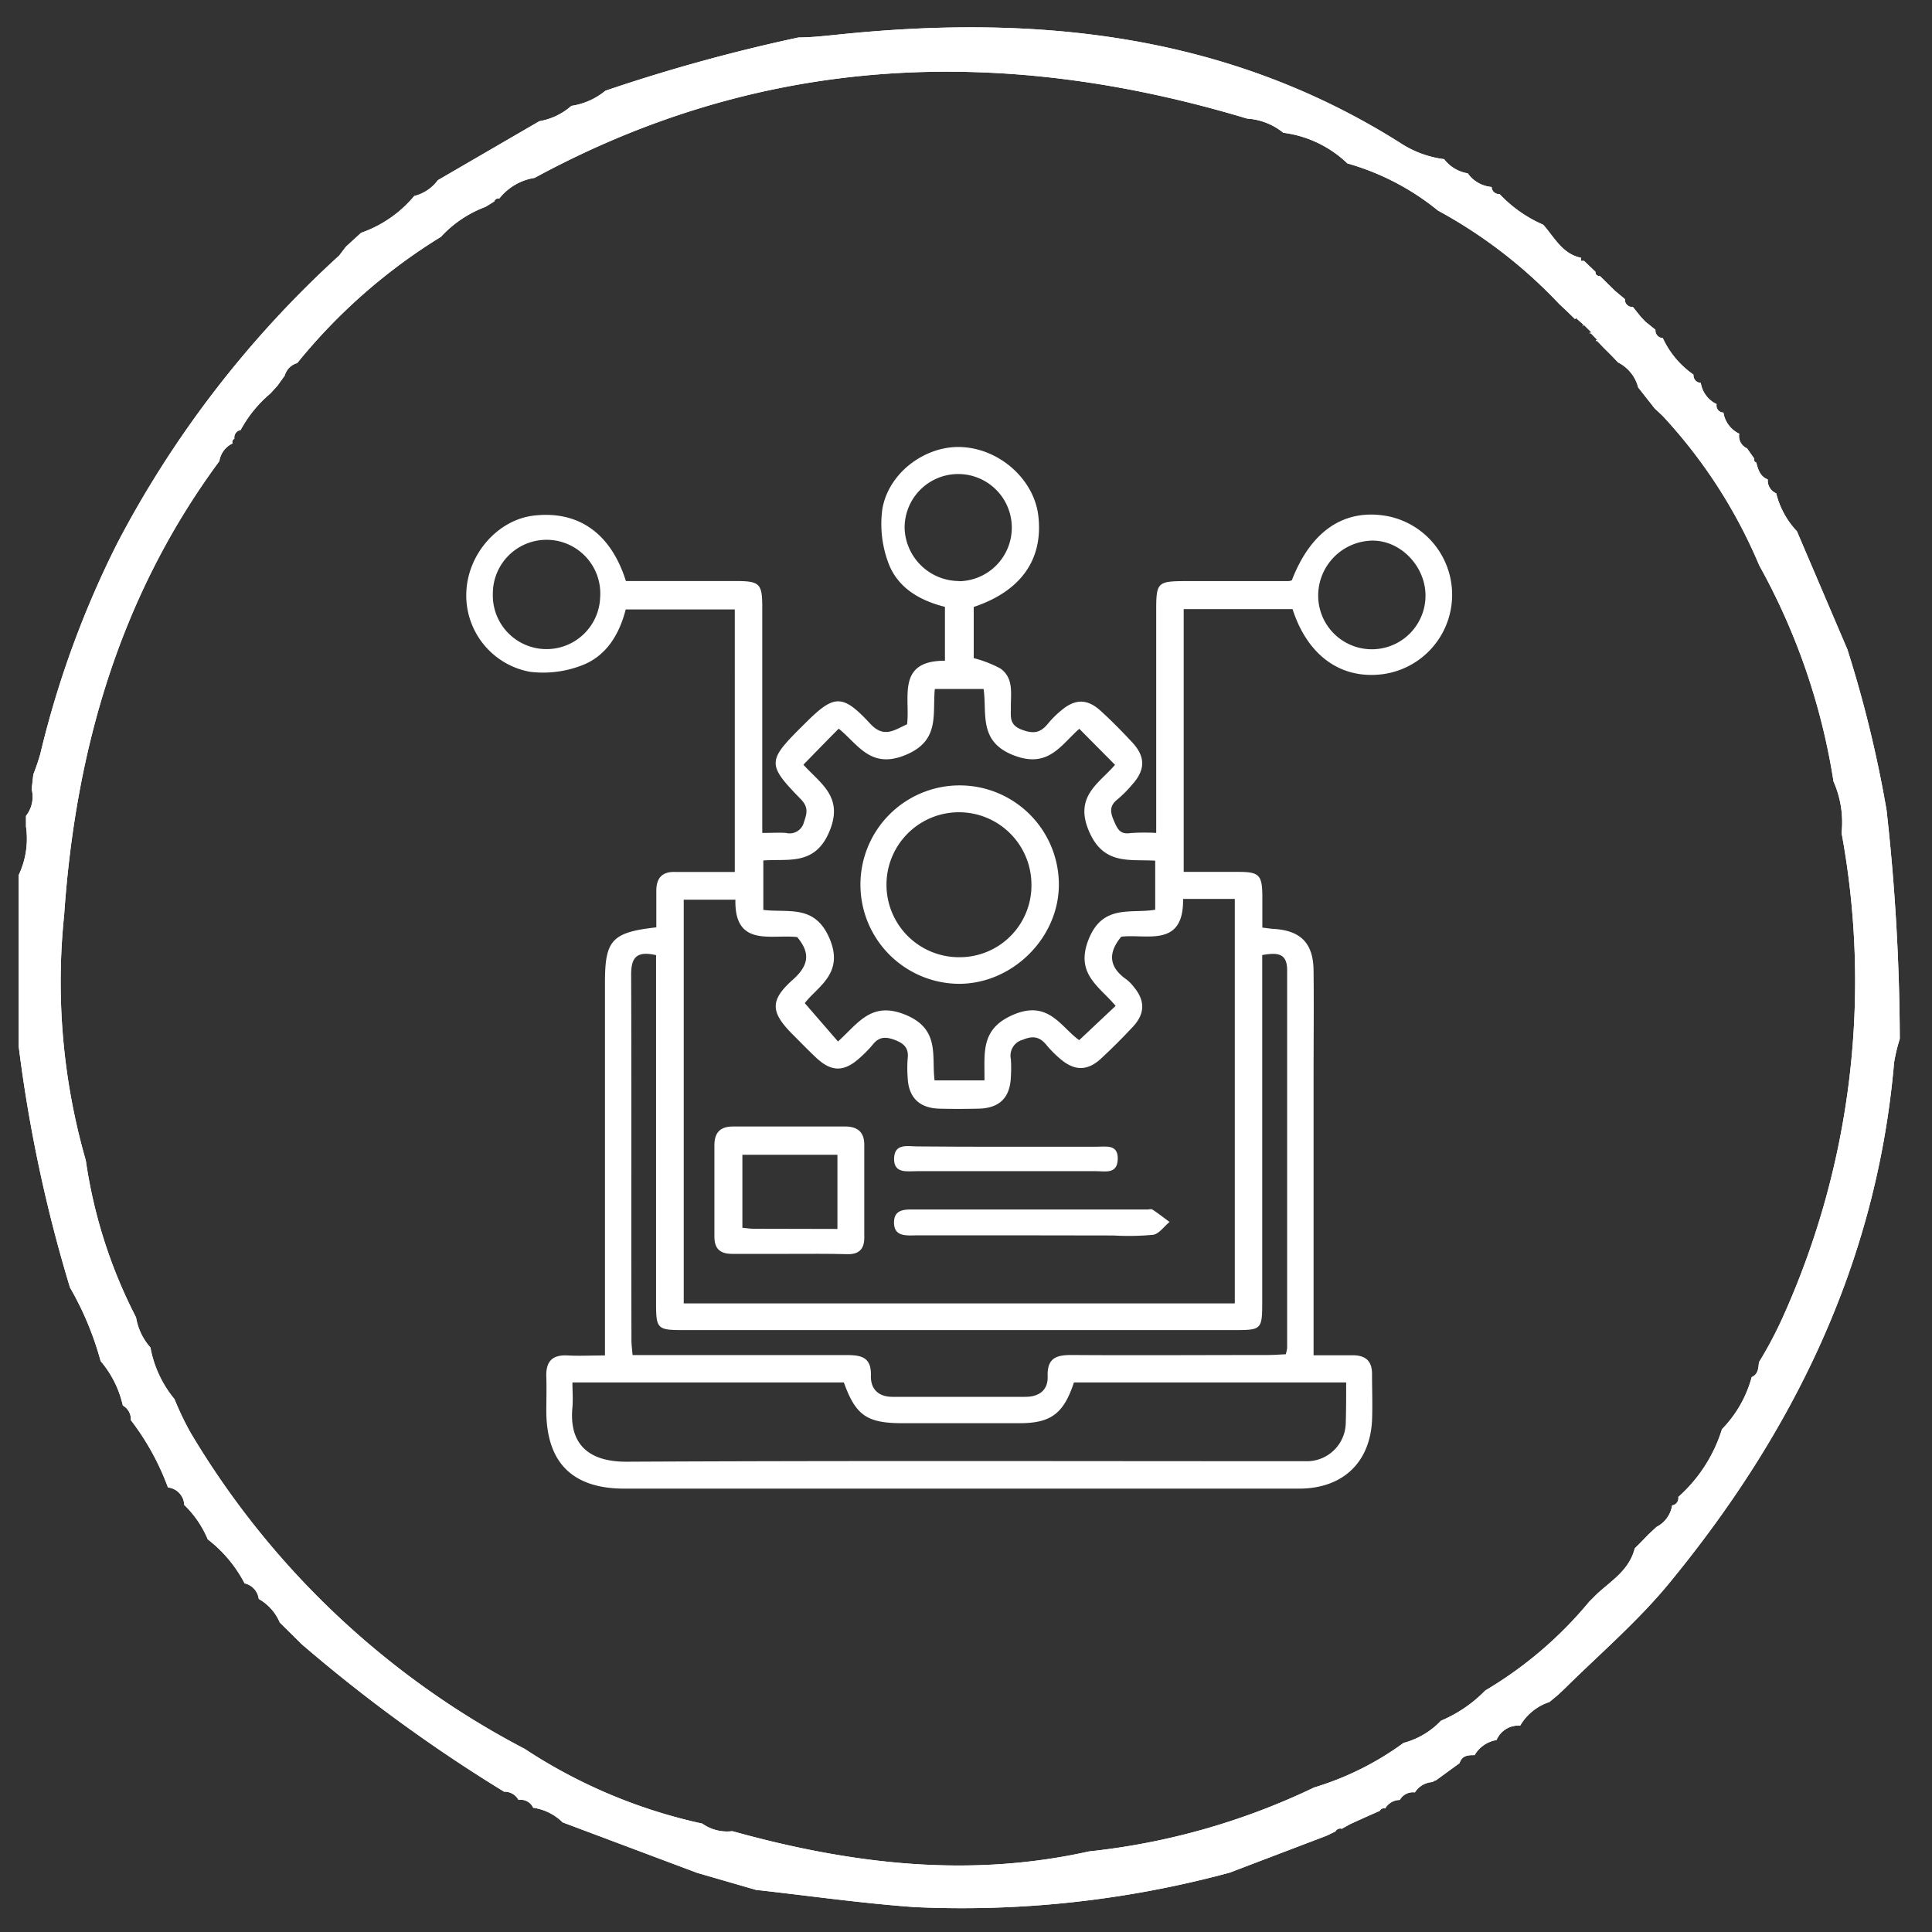
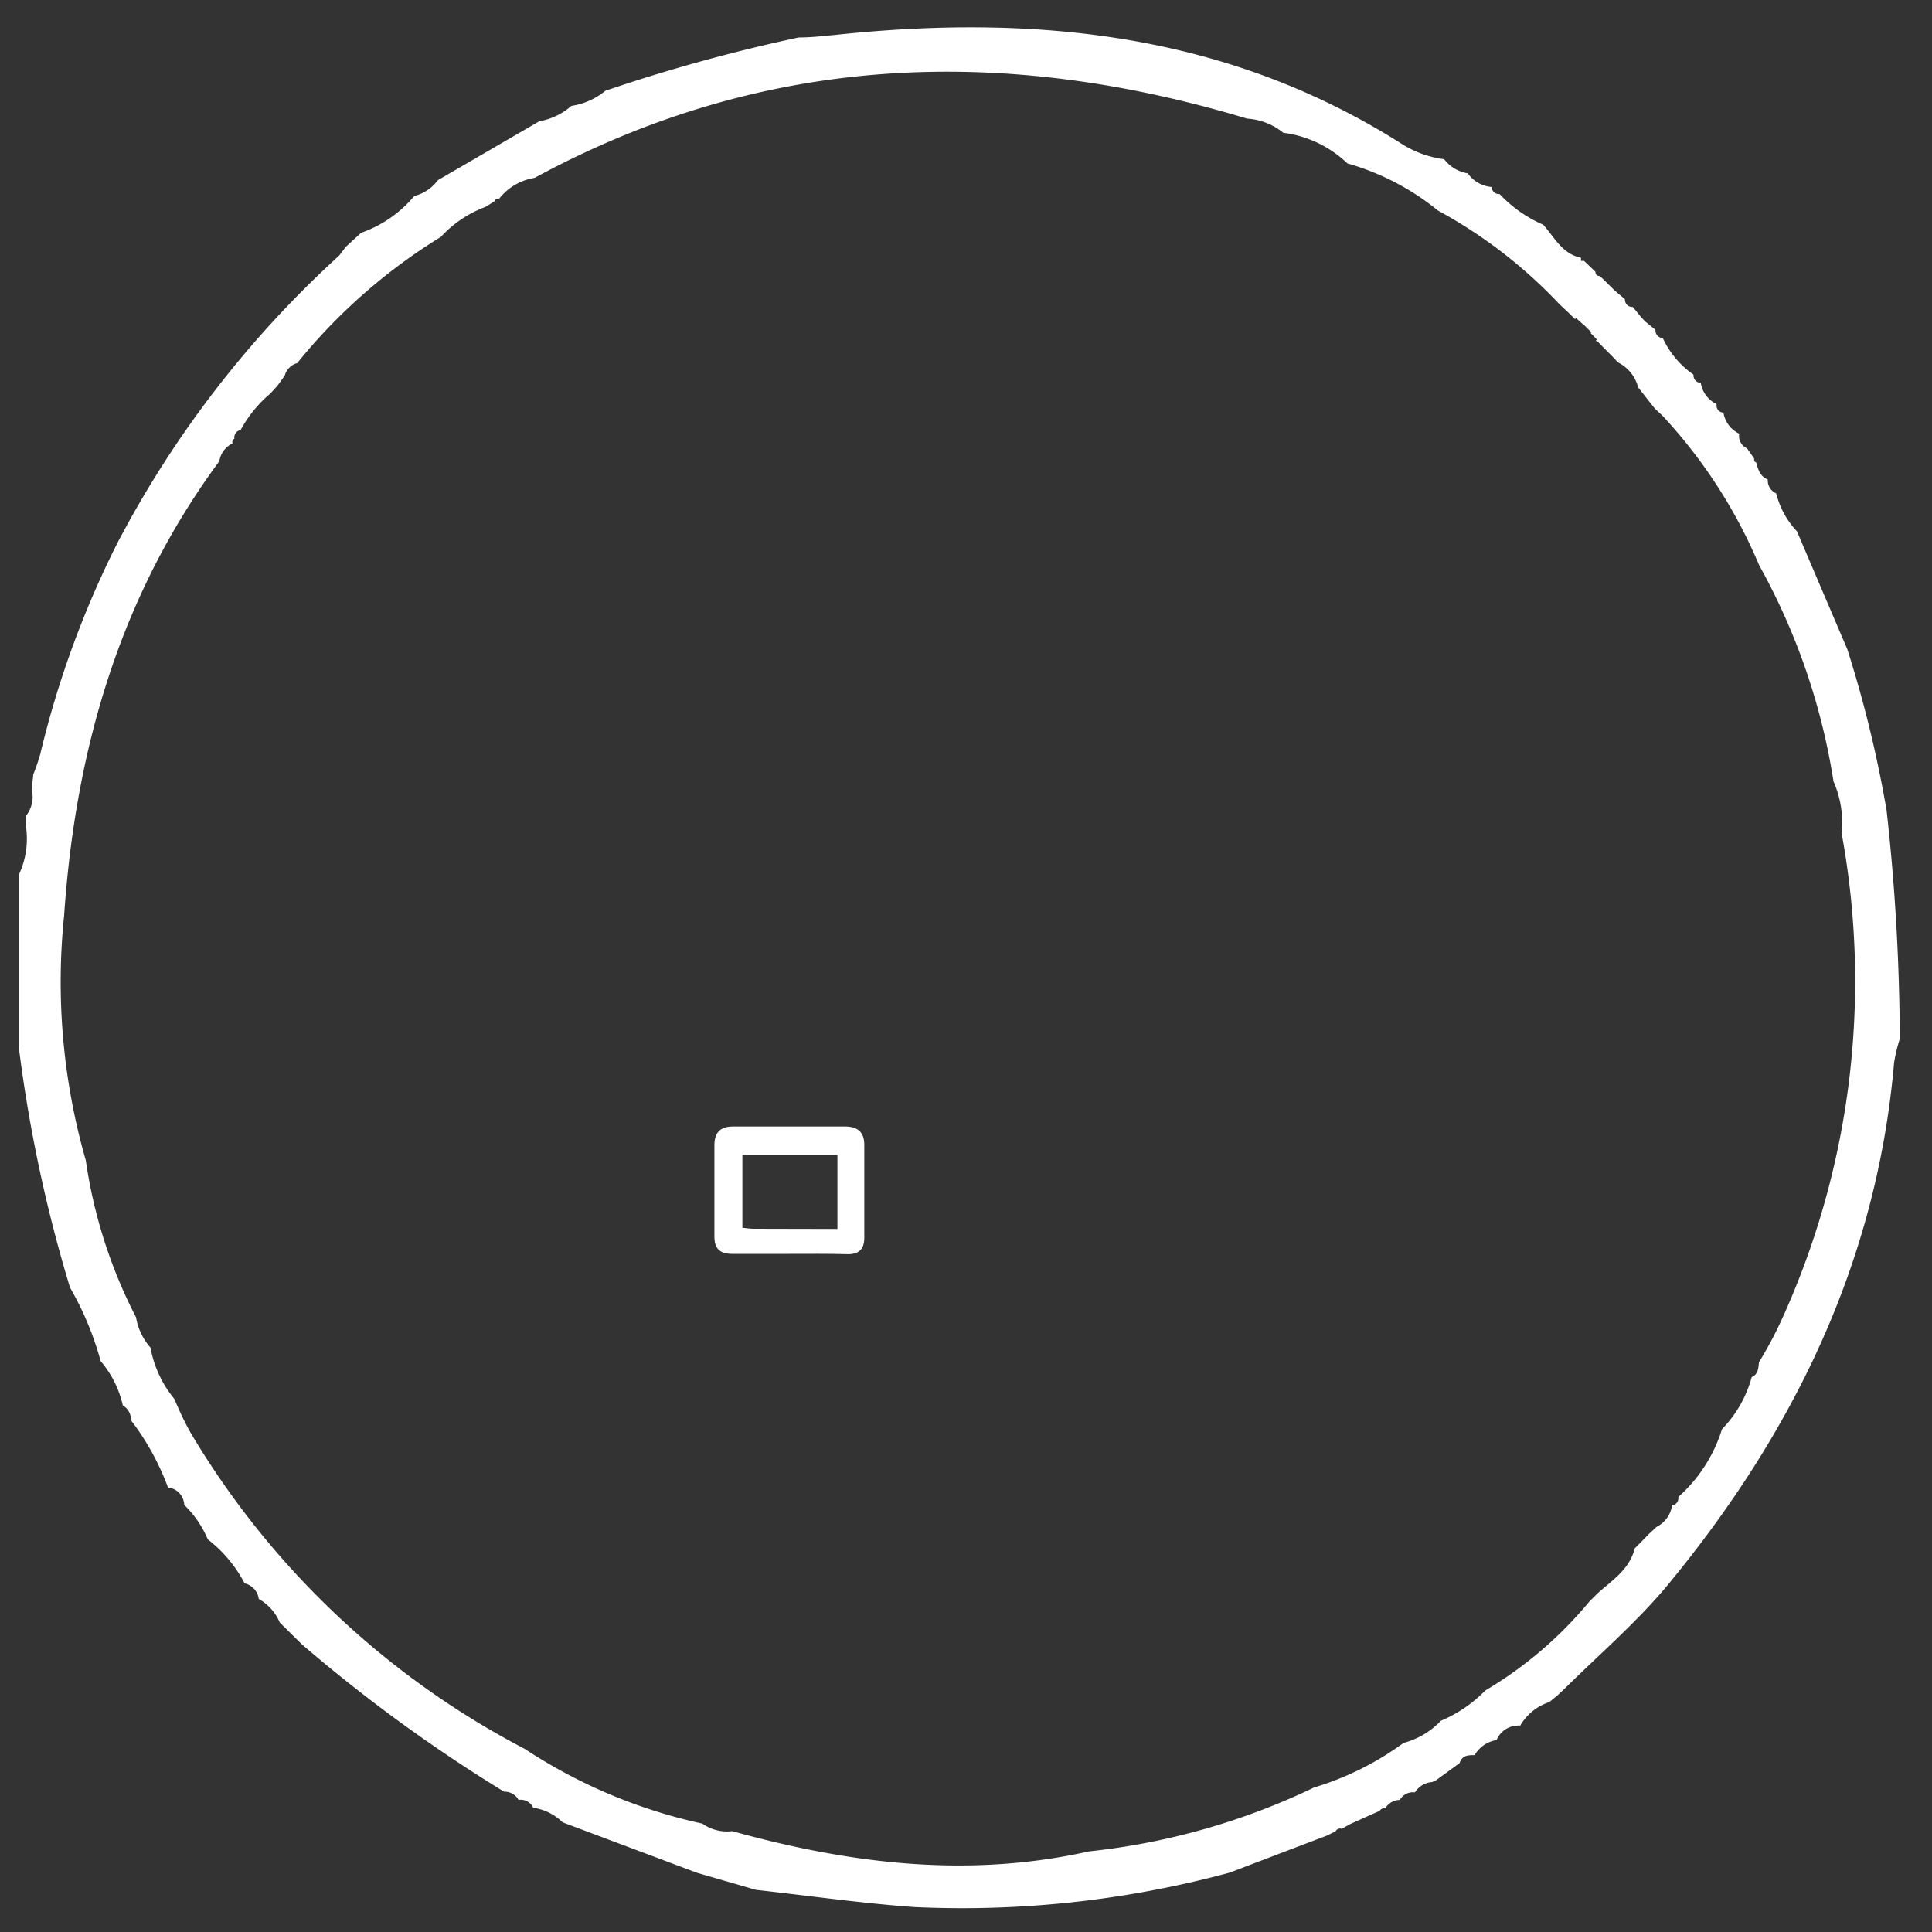
<svg xmlns="http://www.w3.org/2000/svg" id="Layer_1" data-name="Layer 1" viewBox="0 0 310 310">
  <rect x="0" y="0" width="310" height="310" fill="#333333" stroke="none" />
  <defs>
    <style>.cls-1{fill:#fff;}</style>
  </defs>
  <path class="cls-1" d="M296.43,104.22A193.36,193.36,0,0,1,302.71,130a338.15,338.15,0,0,1,2.12,36.69,27.37,27.37,0,0,0-.91,3.78c-2.76,32.11-16.24,59.56-36.45,84-4.93,5.9-10.87,11-16.36,16.43L249.94,272h0l-1.33,1.1h0a8.47,8.47,0,0,0-4.69,3.79h0a3.78,3.78,0,0,0-3.79,2.31h0a5,5,0,0,0-3.52,2.42h0c-1,0-2,0-2.42,1.29h0l-3.79,2.76a1.08,1.08,0,0,0-.53.27,3.56,3.56,0,0,0-2.84,1.66h0a2.41,2.41,0,0,0-2.42,1.21h0a2.75,2.75,0,0,0-2.35,1.37.75.75,0,0,0-.87.38L219,291.62l-2.34,1.06-1.37.76a.83.83,0,0,0-1,.42l-1.4.68-15.6,5.94h0A164.32,164.32,0,0,1,146.69,306c-8.48-.61-16.92-1.82-25.4-2.76l-9.43-2.73-21.58-8.1h0a8.46,8.46,0,0,0-4.73-2.35h0a2.19,2.19,0,0,0-2.35-1.25h0a2.53,2.53,0,0,0-2.31-1.32,249.41,249.41,0,0,1-32.48-23.67l-3.52-3.48h0a7.85,7.85,0,0,0-3.37-3.78h0a2.94,2.94,0,0,0-2.27-2.5A21.4,21.4,0,0,0,33.34,247h0a16.66,16.66,0,0,0-3.78-5.53h0a2.92,2.92,0,0,0-2.61-2.8h0A41,41,0,0,0,21,227.87h0a2.54,2.54,0,0,0-1.29-2.35h0a16.59,16.59,0,0,0-3.56-7.12h0a49.67,49.67,0,0,0-4.92-11.81h0A232.41,232.41,0,0,1,3,167.9V140.41a13.6,13.6,0,0,0,1.17-7.8v-1.7a4.92,4.92,0,0,0,.91-4.28l.27-2.38A34.68,34.68,0,0,0,6.46,121,155.17,155.17,0,0,1,18.81,87.18,167.26,167.26,0,0,1,54.43,41h0l1.06-1.4h0l1.36-1.25,1.1-1a19.44,19.44,0,0,0,8.52-5.9,6.75,6.75,0,0,0,3.79-2.54l16.28-9.46a10.45,10.45,0,0,0,5.14-2.46,11.19,11.19,0,0,0,5.46-2.43,275.15,275.15,0,0,1,31-8.55c2,0,4-.23,5.94-.42,31.92-3.37,62.62-.3,90.53,17.3a16.62,16.62,0,0,0,7.11,2.65,5.93,5.93,0,0,0,3.79,2.27A5.19,5.19,0,0,0,239.34,30h0a1.17,1.17,0,0,0,1.2,1.14h.08a21.18,21.18,0,0,0,7,4.92h0c1.78,2,3.07,4.7,6.06,5.3v.5h.49L256,43.61c0,.45.22.68.72.68l1.66,1.63.76.75L260.73,48h0a1.16,1.16,0,0,0,1.09,1.25H262l1.28,1.59.72.76,1.63,1.32h0a1.21,1.21,0,0,0,1.09,1.32h.08a14.55,14.55,0,0,0,4.93,5.87h0a1.21,1.21,0,0,0,1.09,1.32h.08a4.54,4.54,0,0,0,2.54,3.41h0a1.14,1.14,0,0,0,.88,1.34l.21,0h0a4.54,4.54,0,0,0,2.54,3.41h0a2.16,2.16,0,0,0,1.25,2.35h0l1.14,1.62c0,.34,0,.53.34.65.3,1.13.6,2.23,1.85,2.72h0A2.25,2.25,0,0,0,285,79.16h0a13.67,13.67,0,0,0,3.33,6.09h0Zm-43.69-53L251.49,50h0l-1.29-1.21h0a77.66,77.66,0,0,0-19.46-15,40.55,40.55,0,0,0-14.54-7.57,18.21,18.21,0,0,0-10.29-4.92h0a10.21,10.21,0,0,0-5.8-2.27h0C160.66,7.15,122.46,8.63,85.78,28.54a9,9,0,0,0-5.68,3.33.65.65,0,0,0-.79.45h0l-1.4.87h0A18.48,18.48,0,0,0,70.75,38h0A90.86,90.86,0,0,0,47.69,58.26a2.86,2.86,0,0,0-2,2l-1.17,1.63h0l-1.14,1.25A20.29,20.29,0,0,0,38.61,69a1.22,1.22,0,0,0-1,1.4.58.58,0,0,0-.29.75l0,0a3.75,3.75,0,0,0-2.12,2.84c-16,21.65-23.1,46.37-24.91,72.88a103.66,103.66,0,0,0,3.48,39.33,79.6,79.6,0,0,0,8.06,25.18h0a9.67,9.67,0,0,0,2.31,4.84h0A18.09,18.09,0,0,0,28,224.5a48.57,48.57,0,0,0,2.53,5.3,135,135,0,0,0,53.65,50.81,84.44,84.44,0,0,0,28.51,12,6.85,6.85,0,0,0,4.81,1.21c18.93,5.26,37.86,7.57,57.24,3.25a110.29,110.29,0,0,0,36.12-10.26,47.53,47.53,0,0,0,14.35-7.15,12.79,12.79,0,0,0,6-3.56,21.67,21.67,0,0,0,7.11-4.85A63.83,63.83,0,0,0,255,257l1.25-1.25c2.35-2.16,5.15-3.79,6.06-7.31l1-1,1.21-1.25h0L265.8,245h0a4.66,4.66,0,0,0,2.5-3.45h0a1.17,1.17,0,0,0,1-1.3s0,0,0-.06h0a24.07,24.07,0,0,0,7-10.87h0a19,19,0,0,0,4.77-8.36h0c1.06-.46,1.06-1.44,1.17-2.39h0a64.67,64.67,0,0,0,3.79-7.15,131,131,0,0,0,9.46-77.77,16.12,16.12,0,0,0-1.29-8.25A104.49,104.49,0,0,0,282.27,90.7a81.63,81.63,0,0,0-15.52-24l-1.25-1.17-2.65-3.37a6.18,6.18,0,0,0-3.22-4l-.95-1-1.36-1.36h0l-1.25-1.29v.26l.23-.22-1.21-1.25v.26l.26-.23-1.25-1.24-.23.3.27-.23L252.85,51Z" />
-   <path class="cls-1" d="M296.43,104.22A193.36,193.36,0,0,1,302.71,130a338.15,338.15,0,0,1,2.12,36.69,27.37,27.37,0,0,0-.91,3.78c-2.76,32.11-16.24,59.56-36.45,84-4.93,5.9-10.87,11-16.36,16.43L249.94,272h0l-1.33,1.1h0a8.47,8.47,0,0,0-4.69,3.79h0a3.78,3.78,0,0,0-3.79,2.31h0a5,5,0,0,0-3.52,2.42h0c-1,0-2,0-2.42,1.29h0l-3.79,2.76a1.08,1.08,0,0,0-.53.27,3.56,3.56,0,0,0-2.84,1.66h0a2.41,2.41,0,0,0-2.42,1.21h0a2.75,2.75,0,0,0-2.35,1.37.75.75,0,0,0-.87.38L219,291.62l-2.34,1.06-1.37.76a.83.83,0,0,0-1,.42l-1.4.68-15.6,5.94h0A164.32,164.32,0,0,1,146.69,306c-8.48-.61-16.92-1.82-25.4-2.76l-9.43-2.73-21.58-8.1h0a8.46,8.46,0,0,0-4.73-2.35h0a2.19,2.19,0,0,0-2.35-1.25h0a2.53,2.53,0,0,0-2.31-1.32,249.41,249.41,0,0,1-32.48-23.67l-3.52-3.48h0a7.85,7.85,0,0,0-3.37-3.78h0a2.94,2.94,0,0,0-2.27-2.5A21.4,21.4,0,0,0,33.34,247h0a16.66,16.66,0,0,0-3.78-5.53h0a2.92,2.92,0,0,0-2.61-2.8h0A41,41,0,0,0,21,227.87h0a2.54,2.54,0,0,0-1.29-2.35h0a16.59,16.59,0,0,0-3.56-7.12h0a49.67,49.67,0,0,0-4.92-11.81h0A232.41,232.41,0,0,1,3,167.9V140.41a13.6,13.6,0,0,0,1.17-7.8v-1.7a4.92,4.92,0,0,0,.91-4.28l.27-2.38A34.68,34.68,0,0,0,6.46,121,155.17,155.17,0,0,1,18.81,87.18,167.26,167.26,0,0,1,54.43,41h0l1.06-1.4h0l1.36-1.25,1.1-1a19.44,19.44,0,0,0,8.52-5.9,6.75,6.75,0,0,0,3.79-2.54l16.28-9.46a10.45,10.45,0,0,0,5.14-2.46,11.19,11.19,0,0,0,5.46-2.43,275.15,275.15,0,0,1,31-8.55c2,0,4-.23,5.94-.42,31.92-3.37,62.62-.3,90.53,17.3a16.62,16.62,0,0,0,7.11,2.65,5.93,5.93,0,0,0,3.79,2.27A5.19,5.19,0,0,0,239.34,30h0a1.17,1.17,0,0,0,1.2,1.14h.08a21.18,21.18,0,0,0,7,4.92h0c1.78,2,3.07,4.7,6.06,5.3v.5h.49L256,43.61c0,.45.22.68.72.68l1.66,1.63.76.75L260.73,48h0a1.16,1.16,0,0,0,1.09,1.25H262l1.28,1.59.72.76,1.63,1.32h0a1.21,1.21,0,0,0,1.09,1.32h.08a14.55,14.55,0,0,0,4.93,5.87h0a1.21,1.21,0,0,0,1.09,1.32h.08a4.54,4.54,0,0,0,2.54,3.41h0a1.14,1.14,0,0,0,.88,1.34l.21,0h0a4.54,4.54,0,0,0,2.54,3.41h0a2.16,2.16,0,0,0,1.25,2.35h0l1.14,1.62c0,.34,0,.53.34.65.3,1.13.6,2.23,1.85,2.72h0A2.25,2.25,0,0,0,285,79.16h0a13.67,13.67,0,0,0,3.33,6.09h0Zm-43.69-53L251.49,50h0l-1.29-1.21h0a77.66,77.66,0,0,0-19.46-15,40.55,40.55,0,0,0-14.54-7.57,18.21,18.21,0,0,0-10.29-4.92h0a10.21,10.21,0,0,0-5.8-2.27h0C160.66,7.15,122.46,8.63,85.78,28.54a9,9,0,0,0-5.68,3.33.65.65,0,0,0-.79.45h0l-1.4.87h0A18.48,18.48,0,0,0,70.75,38h0A90.86,90.86,0,0,0,47.69,58.26a2.86,2.86,0,0,0-2,2l-1.17,1.63h0l-1.14,1.25A20.29,20.29,0,0,0,38.61,69a1.22,1.22,0,0,0-1,1.4.58.58,0,0,0-.29.75l0,0a3.75,3.75,0,0,0-2.12,2.84c-16,21.65-23.1,46.37-24.91,72.88a103.66,103.66,0,0,0,3.48,39.33,79.6,79.6,0,0,0,8.06,25.18h0a9.67,9.67,0,0,0,2.31,4.84h0A18.09,18.09,0,0,0,28,224.5a48.57,48.57,0,0,0,2.53,5.3,135,135,0,0,0,53.65,50.81,84.44,84.44,0,0,0,28.51,12,6.85,6.85,0,0,0,4.81,1.21c18.93,5.26,37.86,7.57,57.24,3.25a110.29,110.29,0,0,0,36.12-10.26,47.53,47.53,0,0,0,14.35-7.15,12.79,12.79,0,0,0,6-3.56,21.67,21.67,0,0,0,7.11-4.85A63.83,63.83,0,0,0,255,257l1.25-1.25c2.35-2.16,5.15-3.79,6.06-7.31l1-1,1.21-1.25h0L265.8,245h0a4.66,4.66,0,0,0,2.5-3.45h0a1.17,1.17,0,0,0,1-1.3s0,0,0-.06h0a24.07,24.07,0,0,0,7-10.87h0a19,19,0,0,0,4.77-8.36h0c1.06-.46,1.06-1.44,1.17-2.39h0a64.67,64.67,0,0,0,3.79-7.15,131,131,0,0,0,9.46-77.77,16.12,16.12,0,0,0-1.29-8.25A104.49,104.49,0,0,0,282.27,90.7a81.63,81.63,0,0,0-15.52-24l-1.25-1.17-2.65-3.37a6.18,6.18,0,0,0-3.22-4l-.95-1-1.36-1.36h0l-1.25-1.29v.26l.23-.22-1.21-1.25v.26l.26-.23-1.25-1.24-.23.3.27-.23L252.85,51Z" />
-   <path class="cls-1" d="M185.52,133.65V98c0-4.59.17-4.75,4.9-4.76l16.33,0a2.4,2.4,0,0,0,.53-.12c3.08-8,8.49-11.58,15.37-10.3a12.86,12.86,0,0,1-.66,25.34c-6.76.93-12.18-2.91-14.59-10.42H189.93v42.16c3,0,5.91,0,8.82,0,3.3,0,3.78.52,3.8,3.89,0,1.64,0,3.28,0,5.05.8.09,1.32.18,1.85.21,4.31.26,6.32,2.3,6.37,6.66.06,5.81,0,11.63,0,17.44v44.31c2.28,0,4.28,0,6.28,0s3.11.86,3.1,3c0,2.49.1,5,0,7.47-.35,6.8-4.74,10.91-11.69,10.93-13.2,0-26.39,0-39.59,0H100.19c-8.3,0-12.47-4.13-12.53-12.34,0-1.85.06-3.7,0-5.54-.1-2.43.86-3.63,3.41-3.49,1.83.1,3.67,0,6,0V157.59c0-6.75,1.15-8,8.24-8.79,0-1.93,0-3.91,0-5.89s.91-3.07,3-3c3.13,0,6.26,0,9.59,0V97.79H100.4c-1,3.92-3.08,7.51-7.11,9a17.17,17.17,0,0,1-8.28,1A12.46,12.46,0,0,1,74.83,94.89c.3-6.13,5.15-11.54,10.9-12.17,7.1-.79,12.29,2.85,14.7,10.51H118c3.91,0,4.31.39,4.31,4.23v36.19c1.47,0,2.65-.08,3.82,0A2.36,2.36,0,0,0,129,131.9c.49-1.42.74-2.39-.51-3.67-5.41-5.54-5.35-6.14.06-11.54l.59-.58c4.68-4.7,6-4.84,10.48,0,2.19,2.38,3.85,1.05,5.93.1.51-4.23-1.75-10.22,6.07-10.19V97.37c-4.05-1-7.66-3.09-9.11-7.14a17.76,17.76,0,0,1-.93-8.56c1-5.84,6.9-10.17,12.62-9.94,6.16.24,11.7,5.16,12.4,11,.83,7-2.76,12.12-10.36,14.66v8.21a19.14,19.14,0,0,1,4.22,1.63c2.26,1.53,1.7,4.07,1.74,6.35,0,1.42-.27,2.73,1.72,3.49s3.08.48,4.27-1a15.14,15.14,0,0,1,2.17-2.14c2.15-1.79,4.08-1.82,6.18.07,1.78,1.6,3.46,3.33,5.1,5.08,2.18,2.32,2.17,4.46,0,6.84a19.24,19.24,0,0,1-2.34,2.35c-1.27,1-1.19,2-.58,3.4s1,2.26,2.71,2A31.4,31.4,0,0,1,185.52,133.65ZM118,144.36h-8.29v64.78h88.42v-64.9h-8.3c.13,7.92-5.9,5.56-9.92,6.06-2.3,2.77-1.83,5,.85,6.87a6.49,6.49,0,0,1,1.16,1.18c1.84,2.2,1.83,4.3-.16,6.42-1.63,1.75-3.33,3.45-5.09,5.08-2.21,2.05-4.31,2-6.61,0a18.18,18.18,0,0,1-2.14-2.16c-1.08-1.35-2.18-1.54-3.82-.85a2.63,2.63,0,0,0-1.9,3.11,21.34,21.34,0,0,1,0,2.77c-.1,3.37-1.78,5.08-5.14,5.17-2.12.05-4.25.06-6.37,0-3.2-.1-4.92-1.81-5.05-5a19.28,19.28,0,0,1,0-3c.2-1.64-.49-2.42-2-3s-2.57-.57-3.6.72a19,19,0,0,1-2.13,2.17c-2.5,2.26-4.54,2.23-7-.11-1.28-1.2-2.49-2.46-3.73-3.7-3.53-3.54-3.69-5.45,0-8.74,2.47-2.2,3-4.18.73-6.87C123.77,149.87,117.83,152.07,118,144.36Zm10.92-21.65c2.75,3.05,6.49,5.14,4.16,10.71s-6.69,4.33-10.6,4.65V146c4.05.5,8.3-.95,10.65,4.65s-2,7.67-4,10.31l5.33,6.15c3.2-2.86,5.33-6.57,10.88-4.26s4.11,6.63,4.62,10.5h8c.08-4.31-.77-8.3,4.77-10.59s7.5,2.05,10.43,4.14l5.85-5.5c-2.63-3.16-6.58-5.14-4.3-10.76s6.83-4,10.65-4.67V138.1c-4.16-.25-8.27.74-10.61-4.69-2.46-5.67,1.67-7.75,4.16-10.69l-5.73-5.78c-3,2.64-5,6.45-10.62,4.22s-4.16-6.76-4.74-10.61H150c-.41,4.1.88,8.3-4.72,10.6s-7.59-1.71-10.7-4.23C132.65,118.85,130.88,120.68,128.9,122.71Zm87,99.11h-43.6c-1.65,5-3.69,6.54-8.72,6.54H144.81c-5.72,0-7.51-1.25-9.41-6.54H91.85c0,1.44.11,2.72,0,4-.56,5.78,2.46,8.76,8.76,8.72,35.61-.18,71.22-.08,106.82-.08.84,0,1.67,0,2.5,0a6.25,6.25,0,0,0,6-6C216,226.28,216,224.16,216,221.82ZM105.27,153.26c-3.1-.72-4,.37-4,3.09.07,19.57,0,39.14.05,58.7,0,.71.1,1.43.18,2.38h3.12c10.43,0,20.85,0,31.28,0,2.37,0,3.93.39,3.84,3.3-.06,2.13,1.18,3.4,3.47,3.4,7.11,0,14.21,0,21.32,0,2.25,0,3.65-1.12,3.57-3.29-.1-3.08,1.55-3.44,4-3.42,10.43.07,20.85,0,31.28,0,1,0,2-.08,2.93-.12a7.08,7.08,0,0,0,.22-1q0-30.31,0-60.64c0-2.82-1.68-2.81-4-2.42v55.6c0,4.48-.1,4.58-4.43,4.58H109.54c-4,0-4.27-.22-4.27-4.17v-56Zm48.64-60a8.6,8.6,0,1,0-8.76-8.51A8.77,8.77,0,0,0,153.91,93.23Zm-74.83,2a8.61,8.61,0,1,0,17.22.56,8.62,8.62,0,1,0-17.22-.56Zm132.43.31a8.61,8.61,0,1,0,17.22,0c0-4.8-4.13-9-8.77-8.82A8.84,8.84,0,0,0,211.51,95.5Z" />
  <path class="cls-1" d="M126.6,201.19c-3,0-6.08,0-9.11,0-2,0-2.87-.85-2.86-2.81,0-4.88,0-9.76,0-14.63,0-2.09,1-3,3-3,6,0,12,0,17.94,0,2,0,3.11.86,3.11,2.94q0,7.46,0,14.91c0,1.8-.83,2.68-2.71,2.64C132.85,201.15,129.73,201.19,126.6,201.19Zm7.77-4V185.29H119.12V197c.69.06,1.22.16,1.76.16Z" />
-   <path class="cls-1" d="M165.39,198.22c-6.09,0-12.17,0-18.26,0-1.61,0-3.73.32-3.68-2.15.05-2.19,2-2,3.55-2h37.07c.28,0,.63-.11.82,0,1,.64,1.85,1.33,2.77,2-.88.72-1.68,1.91-2.64,2.06a42,42,0,0,1-6.35.11Z" />
-   <path class="cls-1" d="M161.35,184c4.88,0,9.75,0,14.63,0,1.48,0,3.45-.44,3.37,2s-2,1.92-3.51,1.92q-14.34,0-28.69,0c-1.59,0-3.76.44-3.69-2.06s2.27-1.89,3.82-1.91C152,184,156.66,184,161.35,184Z" />
-   <path class="cls-1" d="M153.9,157.86a15.92,15.92,0,1,1,16-16.09C170,150.34,162.58,157.84,153.9,157.86Zm11.6-16a11.63,11.63,0,1,0-11.64,11.73A11.52,11.52,0,0,0,165.5,141.87Z" />
</svg>